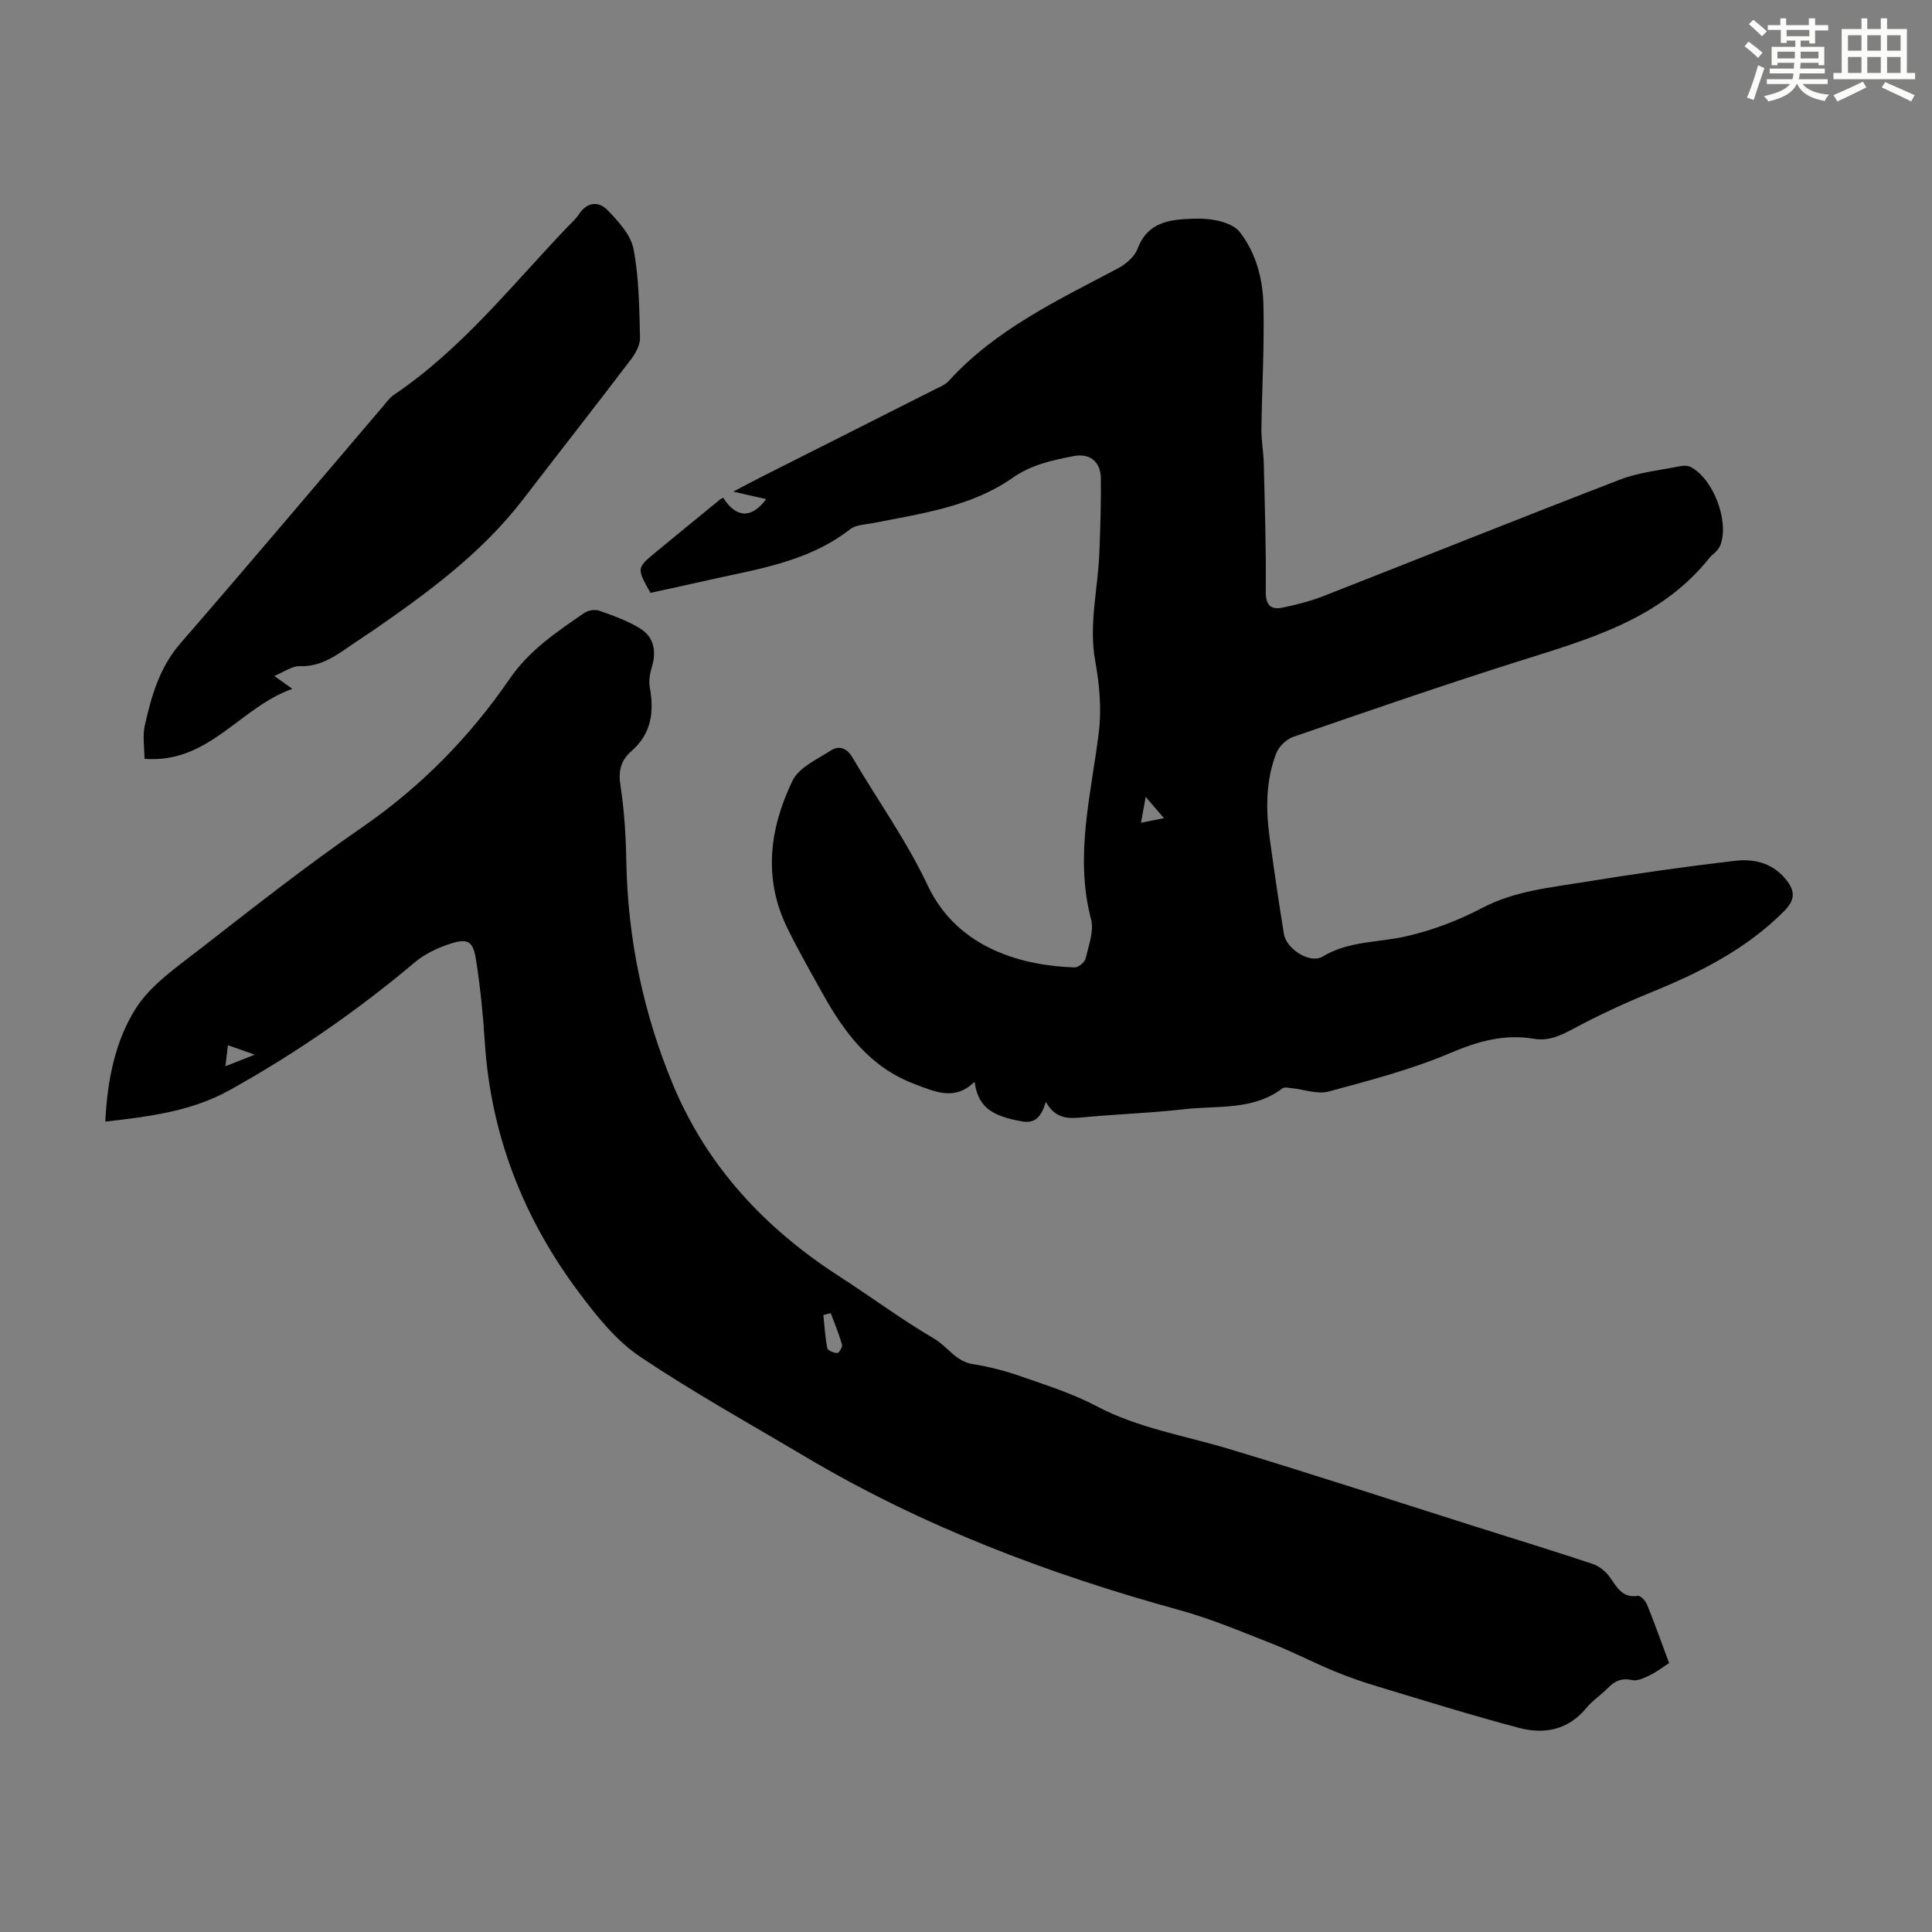
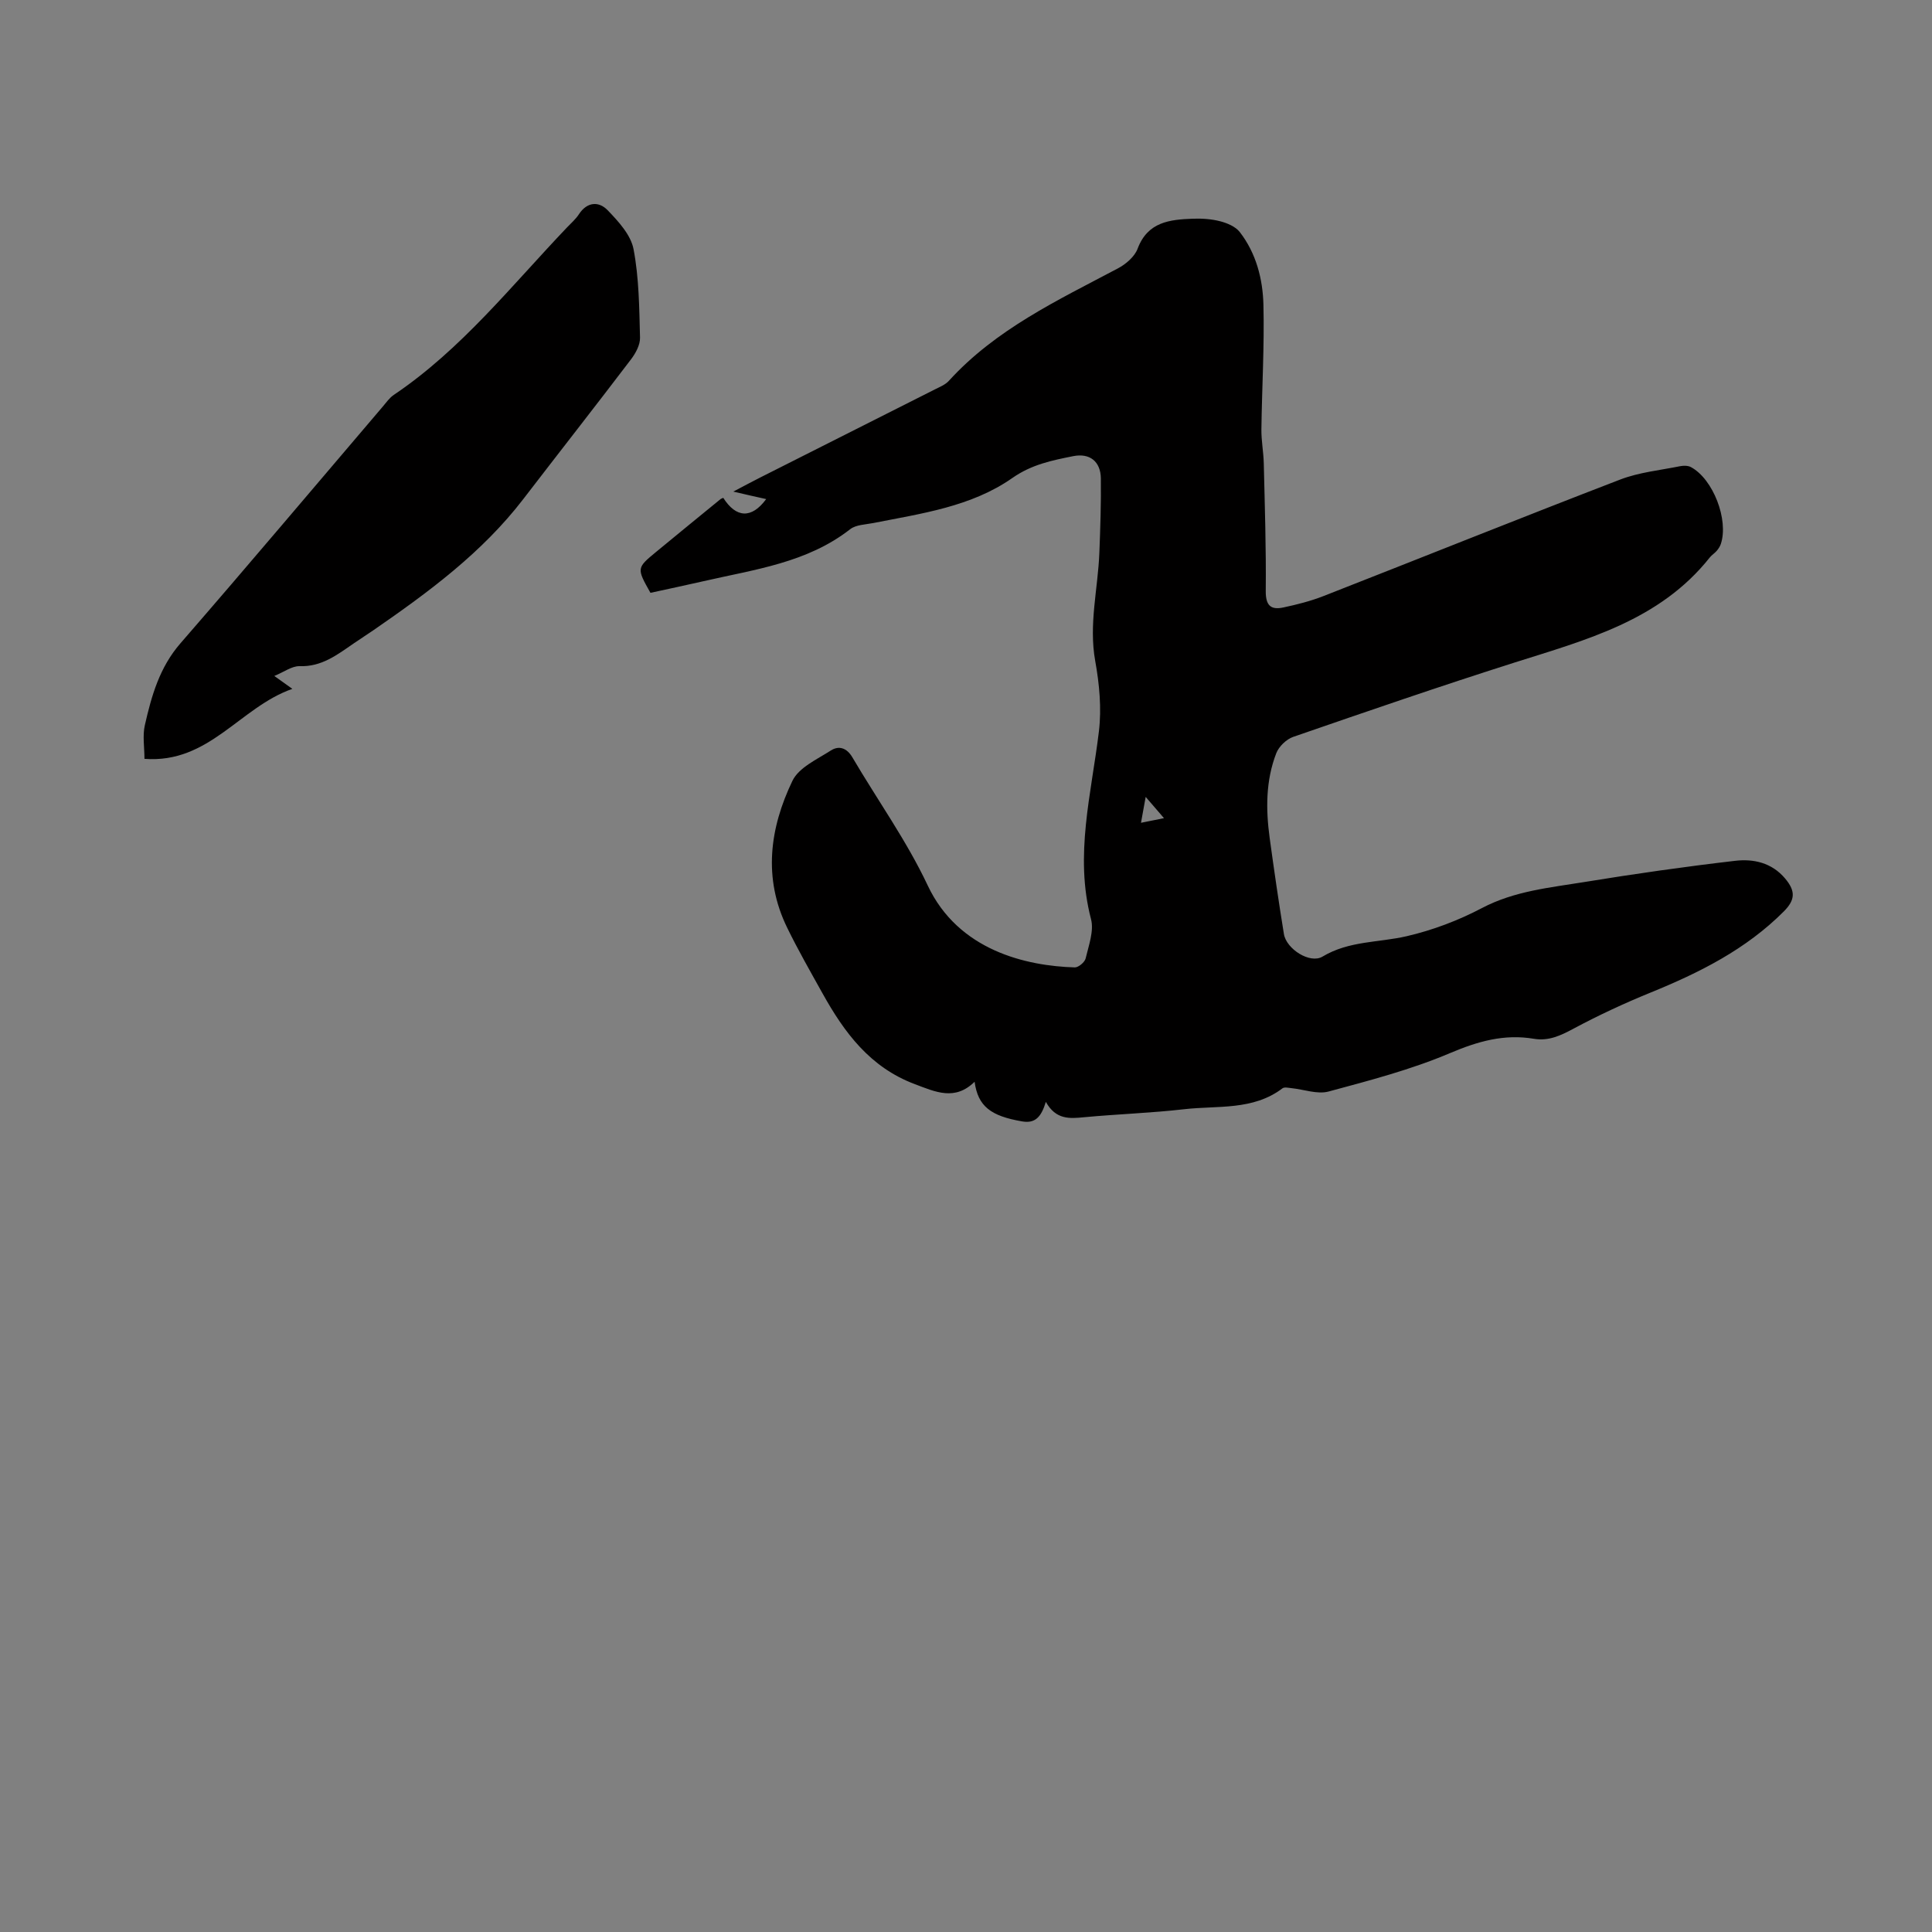
<svg xmlns="http://www.w3.org/2000/svg" enable-background="new 0 0 400 400" viewBox="0 0 400 400">
  <rect x="0" y="0" width="400" height="400" fill="#808080" stroke="none" />
  <g fill="#010000">
    <path d="m216.53 228.13c-.97 3.2-2.25 4.51-4.93 4.04-6.51-1.12-9.12-3.13-9.82-8.2-4.09 3.99-8.06 2.12-12.4.48-9.26-3.48-14.58-10.68-19.1-18.81-2.5-4.49-5.06-8.96-7.31-13.58-5.02-10.28-3.61-20.6 1.09-30.39 1.32-2.76 5.11-4.46 7.98-6.3 1.63-1.04 3.27-.55 4.43 1.42 5.2 8.85 11.25 17.29 15.6 26.53 6.37 13.53 20.47 16.67 30.45 16.97.76.02 2.07-1.08 2.25-1.86.63-2.68 1.76-5.69 1.11-8.15-3.46-13.2.09-25.95 1.64-38.88.57-4.77.09-9.81-.77-14.57-1.36-7.59.57-14.92.86-22.37.2-5.13.37-10.27.31-15.4-.04-3.52-2.3-5.3-5.72-4.62-4.4.88-8.6 1.72-12.6 4.52-8.51 5.96-18.81 7.35-28.79 9.33-1.63.32-3.58.34-4.78 1.27-8.94 6.98-19.82 8.34-30.33 10.76-3.69.85-7.4 1.62-11.03 2.42-2.88-5.12-2.89-5.13 1.24-8.53 4.4-3.63 8.82-7.24 13.24-10.85.16-.13.39-.19.59-.29 2.67 4.19 5.86 4.37 8.89.26-1.15-.26-2.18-.48-3.22-.72-.93-.21-1.86-.43-3.59-.83 2.29-1.2 3.91-2.08 5.56-2.91 12.07-6.09 24.15-12.17 36.22-18.27.99-.5 2.12-.95 2.84-1.74 9.73-10.7 22.55-16.69 35-23.29 1.65-.87 3.47-2.42 4.09-4.08 2.09-5.57 6.66-6.03 11.43-6.21 1.88-.07 3.85.06 5.66.53 1.47.38 3.18 1.1 4.06 2.23 3.4 4.39 4.77 9.72 4.9 15.09.21 8.58-.31 17.17-.42 25.76-.03 2.33.43 4.66.49 7 .21 8.82.5 17.63.41 26.45-.03 3 1.02 3.99 3.64 3.43 2.82-.6 5.66-1.32 8.34-2.37 20.48-8.02 40.89-16.22 61.42-24.12 3.91-1.5 8.24-1.92 12.39-2.76.71-.14 1.63-.14 2.24.19 4.59 2.46 7.85 10.91 6.19 15.91-.17.51-.49 1-.84 1.41-.43.51-1.04.87-1.45 1.39-10.38 13.08-25.6 17.05-40.51 21.78-15.32 4.87-30.53 10.11-45.73 15.36-1.42.49-2.97 1.99-3.51 3.38-2.19 5.66-2.18 11.6-1.37 17.54.91 6.64 1.87 13.28 2.95 19.9.5 3.09 5.39 6.24 8 4.67 5.48-3.29 11.61-2.87 17.42-4.22 5.36-1.24 10.69-3.25 15.57-5.82 6.76-3.56 14.08-4.23 21.31-5.41 10.34-1.69 20.73-3.17 31.14-4.38 3.78-.44 7.55.38 10.31 3.64 2.19 2.59 2.16 4.42-.25 6.84-7.83 7.86-17.46 12.68-27.58 16.8-5.45 2.22-10.81 4.71-15.99 7.49-2.65 1.42-5.13 2.59-8.17 2.08-6.14-1.04-11.6.52-17.36 2.96-8.07 3.43-16.67 5.67-25.16 7.96-2.32.62-5.1-.44-7.67-.7-.62-.06-1.46-.27-1.86.03-6.1 4.64-13.44 3.54-20.33 4.33-6.88.79-13.83 1.01-20.73 1.66-3.01.29-5.85.56-7.94-3.18zm24.46-58.74c-1.34-1.56-2.36-2.75-3.79-4.4-.39 2.15-.65 3.57-.97 5.36 1.67-.34 2.83-.58 4.76-.96z" />
-     <path d="m21.8 232.22c.42-8.61 2.05-16.74 6.34-23.47 3.13-4.9 8.48-8.53 13.23-12.23 11.03-8.59 22.04-17.26 33.54-25.19 12.18-8.4 22.31-18.69 30.59-30.76 4.09-5.96 9.74-9.73 15.43-13.64.8-.55 2.23-.81 3.11-.5 2.91 1.03 5.9 2.08 8.5 3.7 2.88 1.79 3.41 4.73 2.41 8.01-.4 1.32-.66 2.85-.42 4.17.94 5.06.33 9.6-3.76 13.16-2.21 1.92-2.79 4.06-2.32 7.09.8 5.17 1.12 10.45 1.22 15.7.29 16.07 3.52 31.56 9.67 46.32 7.05 16.93 19.09 29.79 34.43 39.68 6.58 4.24 12.88 8.94 19.63 12.89 2.78 1.63 4.46 4.73 8.03 5.28 3.39.53 6.76 1.42 10 2.55 5.26 1.84 10.66 3.54 15.55 6.13 8.65 4.58 18.16 6.08 27.33 8.84 17.11 5.14 34.09 10.71 51.12 16.1 8.1 2.56 16.22 5.05 24.27 7.73 1.35.45 2.7 1.52 3.54 2.68 1.52 2.09 2.58 4.47 5.9 3.94.53-.08 1.57 1.07 1.88 1.84 1.62 4.04 3.08 8.14 4.55 12.08-1.4.9-2.62 1.86-3.99 2.52-1.14.55-2.55 1.25-3.65 1.01-2.17-.48-3.61.17-5.04 1.64-1.4 1.44-3.17 2.56-4.43 4.1-3.74 4.57-8.68 5.54-13.92 4.16-9.81-2.59-19.5-5.62-29.21-8.55-3.1-.93-6.18-1.99-9.17-3.23-4.3-1.78-8.45-3.96-12.78-5.66-6.33-2.49-12.64-5.16-19.18-6.96-27.07-7.44-53.11-17.3-77.33-31.67-11.54-6.85-23.3-13.37-34.42-20.85-4.86-3.27-8.82-8.23-12.41-13-11.63-15.45-18.46-32.81-19.68-52.26-.35-5.57-.92-11.15-1.77-16.67-.63-4.07-1.66-4.71-5.45-3.48-2.55.83-5.17 2.07-7.21 3.78-11.94 10.05-24.68 18.88-38.32 26.46-7.9 4.42-16.61 5.5-25.81 6.56zm150.2 39.66c-.51.12-1.02.24-1.53.37.24 2.3.36 4.62.81 6.88.1.49 1.35.99 2.08 1 .34.01 1.11-1.27.97-1.75-.63-2.21-1.53-4.35-2.33-6.5zm-119.25-53.52c-2.41-.85-3.82-1.35-5.56-1.96-.18 1.54-.33 2.73-.52 4.35 2.11-.83 3.6-1.41 6.08-2.39z" />
    <path d="m56.79 139.95c1.29.92 2.18 1.56 3.74 2.67-10.87 3.8-17.23 15.51-30.62 14.49 0-2.4-.42-4.79.08-6.97 1.38-6.08 3.04-11.97 7.37-16.95 14.09-16.22 27.93-32.65 41.88-49 .72-.85 1.39-1.82 2.29-2.43 14.01-9.44 24.38-22.64 35.87-34.68.85-.89 1.81-1.72 2.47-2.74 1.72-2.62 4.15-2.67 5.93-.82 2.24 2.32 4.81 5.12 5.37 8.07 1.14 5.98 1.18 12.19 1.34 18.31.04 1.49-.9 3.23-1.86 4.49-7.38 9.71-14.91 19.31-22.34 28.98-8.52 11.08-19.59 19.23-30.94 27.07-1.38.95-2.8 1.85-4.18 2.8-3.4 2.34-6.62 4.85-11.18 4.68-1.6-.03-3.24 1.23-5.22 2.03z" />
  </g>
-   <path d="m361.2 9.6.8-1c.9.7 1.9 1.4 2.9 2.3l-.9 1.1c-1-1-2-1.8-2.8-2.4zm.5 10.6c.9-2.1 1.6-4.3 2.3-6.7.4.2.8.4 1.3.6-.7 2.1-1.5 4.3-2.2 6.6zm.4-15.2.9-.9c1 .8 2 1.6 2.8 2.4l-1 1c-.9-.9-1.8-1.7-2.7-2.5zm12.5-1.2h1.2v1.4h2.7v1.1h-2.7v2.7h-1.2v-.6h-1.8v1.3h4.9v3.8h-1.2v-.5h-3.7c0 .4-.1.9-.1 1.2h5.1v1h-5.2c0 .5-.1.9-.2 1.2h6v1h-5.2c1.1 1.3 2.9 2 5.5 2.2-.4.4-.7.8-.9 1.3-2.9-.5-4.8-1.6-5.7-3.5h-.1c-.8 1.7-2.7 2.9-5.9 3.6-.2-.4-.6-.8-.9-1.1 2.8-.6 4.6-1.4 5.4-2.5h-4.8v-1h5.3c.1-.3.2-.7.2-1.2h-4.9v-1h5c0-.4 0-.8.1-1.2h-3.5v.5h-1.2v-3.8h4.9v-1.3h-1.8v.5h-1.2v-2.7h-2.7v-1h2.6v-1.4h1.2v1.4h4.7v-1.4zm-6.6 8.3h3.6c0-.4 0-.9 0-1.4h-3.6zm1.9-4.6h4.7v-1.3h-4.7zm6.6 3.2h-3.7v1.4h3.7z" fill="#fbfcfa" />
-   <path d="m385.3 3.8h1.3v2.2h2.8v-2.2h1.3v2.2h4.1v9.1h1.7v1.3h-16.9v-1.3h1.7v-9.1h4.1v-2.2zm.4 13.1.7 1.2c-1.8.9-3.8 1.9-6 2.9-.2-.4-.5-.8-.8-1.3 2.3-1 4.3-1.9 6.1-2.8zm-3.1-6.4h2.8v-3.2h-2.8zm0 4.6h2.8v-3.3h-2.8zm4-4.6h2.8v-3.2h-2.8zm0 4.6h2.8v-3.3h-2.8zm3.7 1.9c2.1.9 4.1 1.8 6.1 2.7l-.7 1.3c-2.2-1.1-4.2-2-6.1-2.9zm3.2-9.7h-2.8v3.2h2.8zm-2.8 7.8h2.8v-3.3h-2.8z" fill="#fbfcfa" />
</svg>